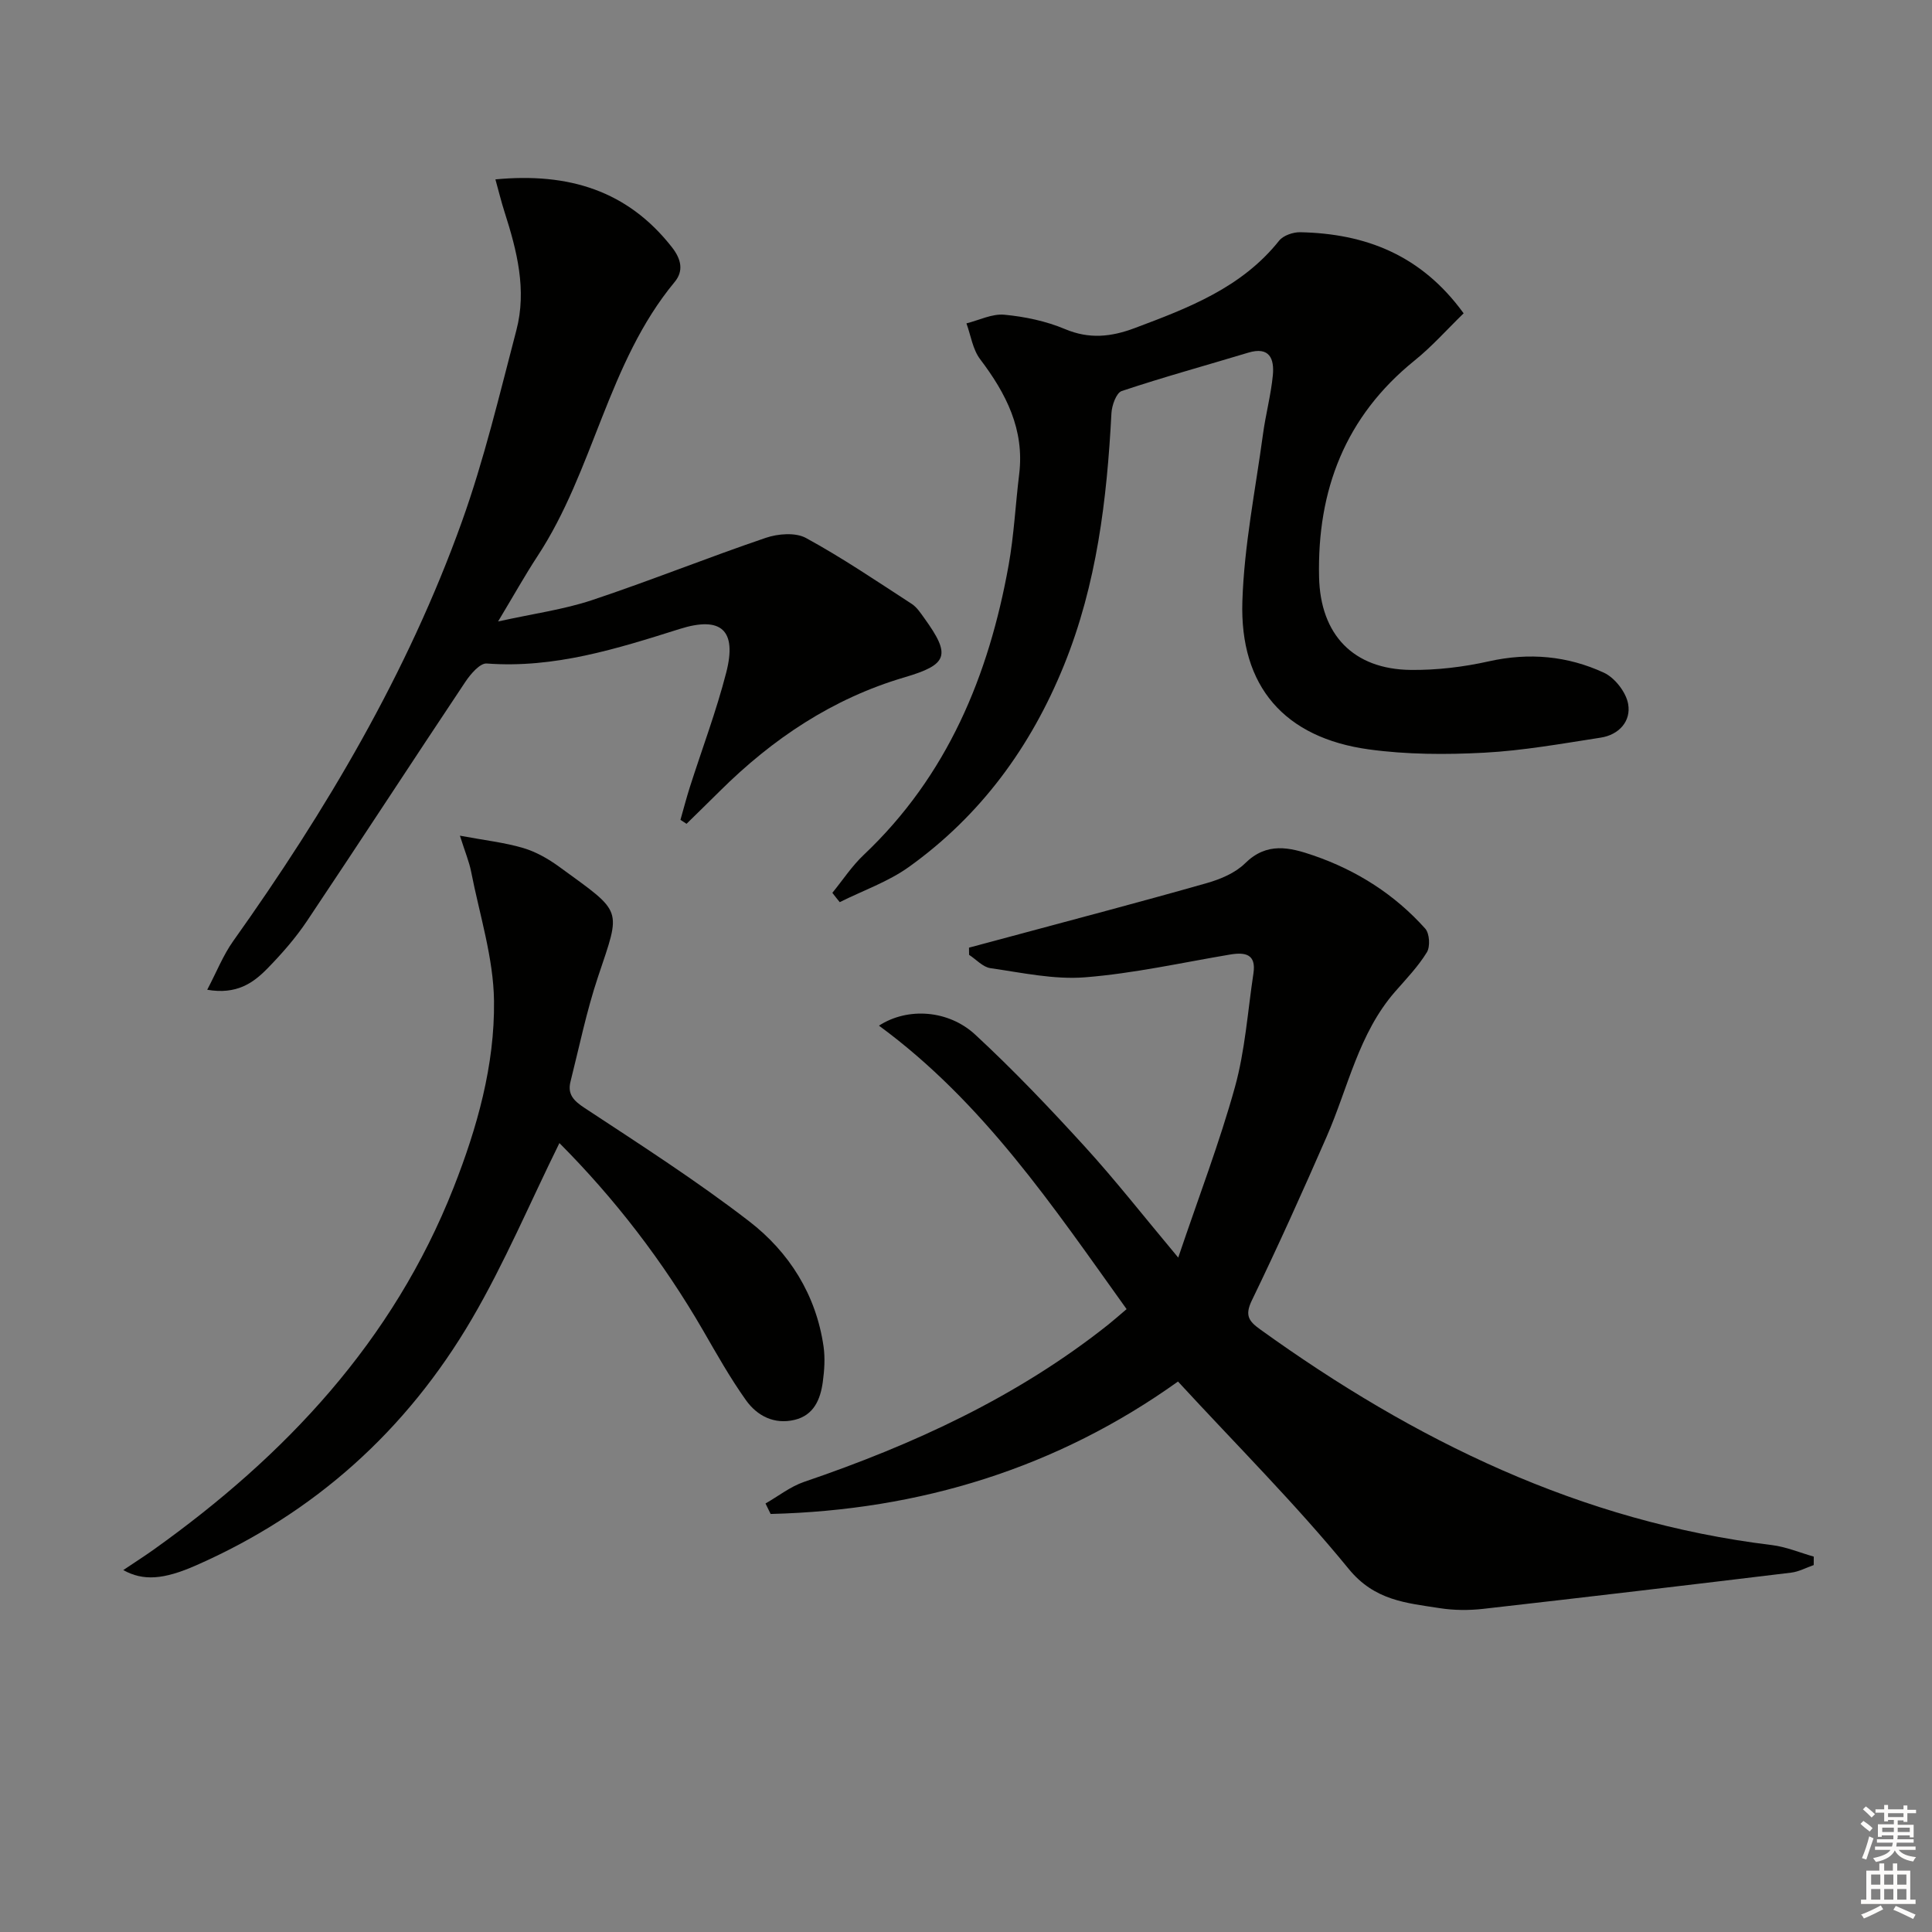
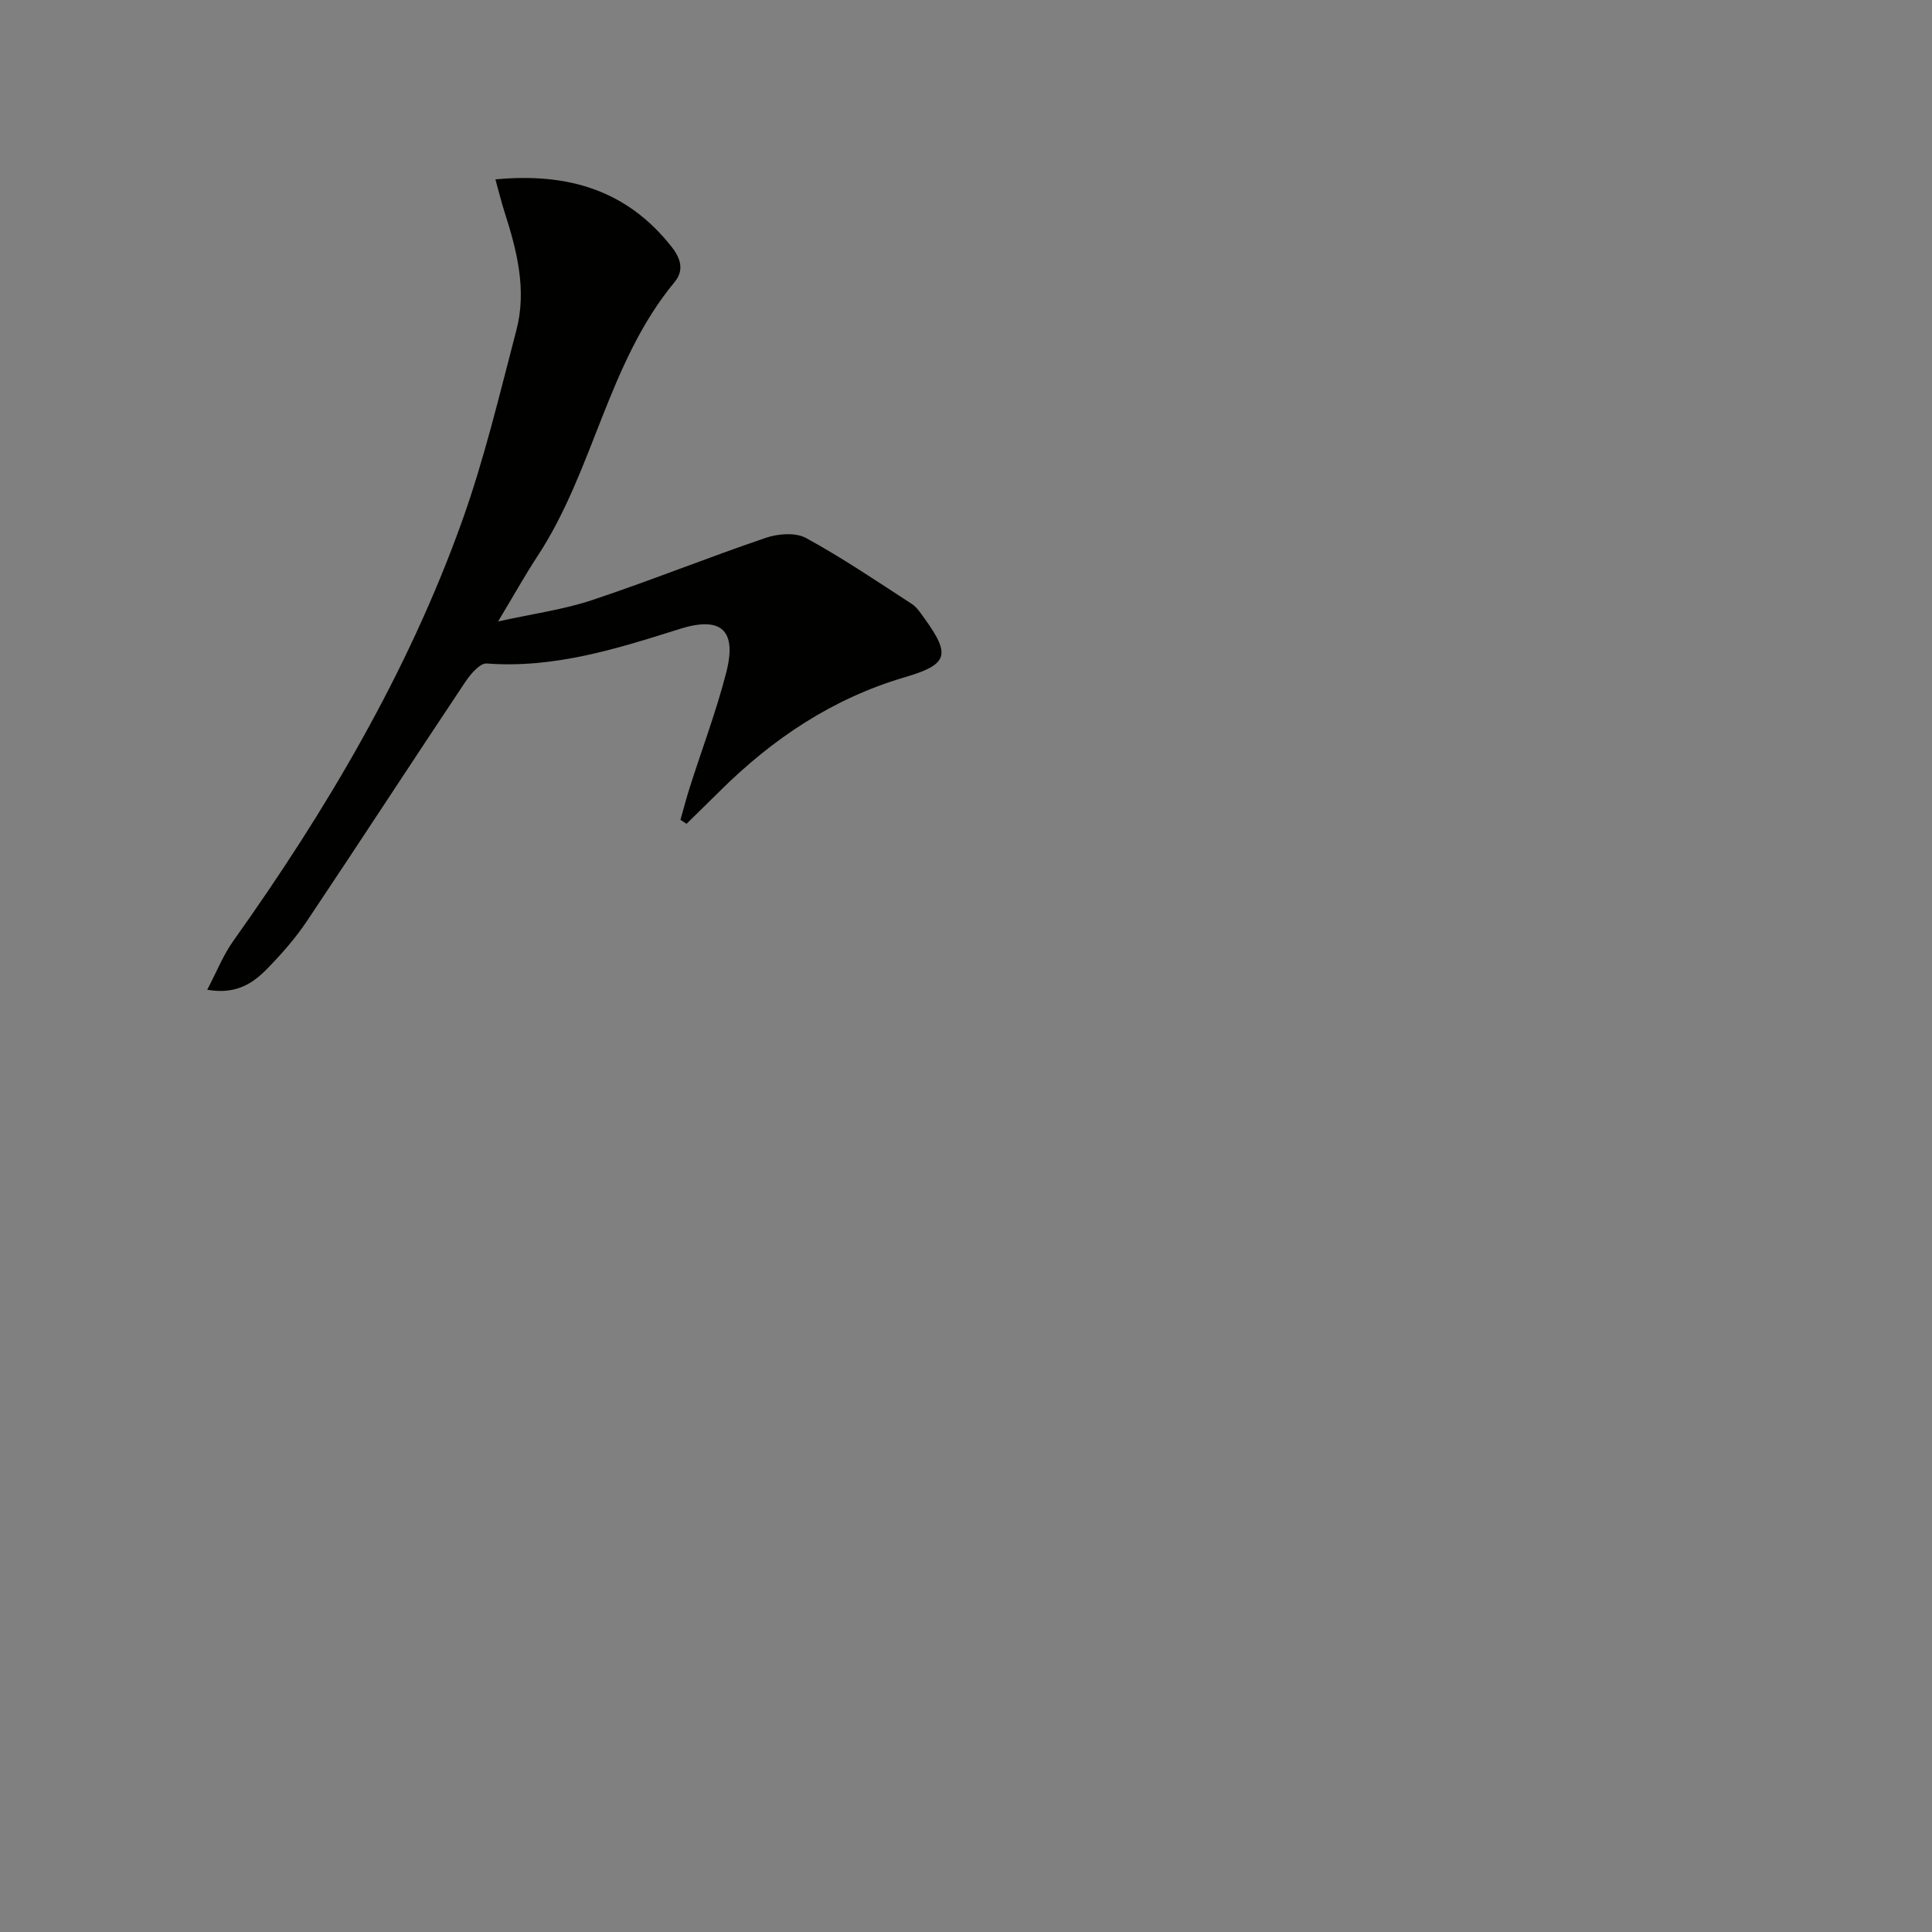
<svg xmlns="http://www.w3.org/2000/svg" enable-background="new 0 0 400 400" viewBox="0 0 400 400">
  <rect x="0" y="0" width="400" height="400" fill="#808080" stroke="none" />
  <g fill="#010100">
-     <path d="m243.89 286.03c-24.99 17.88-53.41 26.66-84.34 27.42-.35-.72-.71-1.45-1.06-2.17 2.65-1.51 5.14-3.5 7.98-4.47 22.65-7.72 44.16-17.6 63.03-32.6 1.15-.92 2.25-1.9 3.75-3.17-15.22-21.25-29.67-42.84-51.27-58.69 5.97-3.87 14.41-3.24 19.92 1.85 7.92 7.33 15.39 15.18 22.67 23.16 6.36 6.97 12.18 14.42 19.37 23.01 4.23-12.53 8.54-23.76 11.74-35.3 2.11-7.62 2.64-15.67 3.83-23.54.6-3.99-1.67-4.43-4.85-3.9-9.98 1.68-19.93 3.91-29.99 4.71-6.45.51-13.09-.96-19.6-1.89-1.58-.22-2.96-1.81-4.43-2.76-.01-.5-.02-.99-.02-1.49 2.85-.76 5.7-1.52 8.55-2.29 13.58-3.66 27.18-7.23 40.7-11.08 2.82-.8 5.88-2.09 7.91-4.09 4.51-4.45 9.2-3.33 14.17-1.62 8.99 3.1 16.8 8.07 23.13 15.14.9 1 1.06 3.73.34 4.9-1.81 2.95-4.27 5.51-6.57 8.14-7.57 8.67-9.73 19.87-14.17 30.01-4.98 11.4-10.09 22.76-15.51 33.95-1.5 3.11-.6 4.3 1.77 6 31.9 22.97 66.34 39.82 105.9 44.63 2.95.36 5.79 1.57 8.68 2.39 0 .58-.01 1.17-.01 1.75-1.56.54-3.08 1.38-4.68 1.57-21.25 2.57-42.51 5.09-63.78 7.5-2.96.33-6.05.31-8.98-.15-6.91-1.08-13.47-1.55-18.84-8.13-10.91-13.36-23.19-25.6-35.34-38.79z" />
-     <path d="m172.33 184.85c2.15-2.63 4.04-5.54 6.49-7.85 17.32-16.38 25.9-37.11 30.01-60.02 1.11-6.2 1.41-12.53 2.18-18.8 1.13-9.26-2.71-16.72-8.09-23.82-1.53-2.02-1.92-4.91-2.83-7.41 2.62-.65 5.31-2.03 7.85-1.79 4.25.4 8.63 1.32 12.55 2.97 5.03 2.12 9.55 1.63 14.43-.2 11.12-4.17 22.14-8.35 29.91-18.1.86-1.08 2.9-1.78 4.37-1.75 13.47.28 25.04 4.67 33.83 16.79-3.37 3.27-6.52 6.84-10.18 9.79-14.33 11.58-20.16 26.82-19.75 44.82.27 11.95 7.11 19.09 18.98 19.22 5.39.06 10.91-.6 16.18-1.78 8.31-1.86 16.28-1.13 23.82 2.36 2.26 1.05 4.58 4.04 5.01 6.47.64 3.57-1.91 6.39-5.68 6.97-8.02 1.24-16.06 2.69-24.14 3.12-7.94.42-16.04.39-23.89-.69-17.41-2.4-26.73-13-26.16-30.66.37-11.55 2.7-23.04 4.26-34.54.55-4.11 1.65-8.15 2.05-12.26.32-3.38-.66-6.02-5.11-4.67-8.73 2.64-17.54 5.05-26.18 7.94-1.13.38-2.05 2.99-2.13 4.61-.93 17.83-3.03 35.39-9.81 52.13-6.86 16.93-17.26 31.14-32.12 41.79-4.3 3.08-9.52 4.89-14.32 7.29-.53-.63-1.03-1.28-1.53-1.93z" />
    <path d="m103.12 128.67c7.3-1.62 13.55-2.46 19.42-4.41 12.1-4.03 23.95-8.81 36.02-12.91 2.53-.86 6.15-1.15 8.32.04 7.53 4.11 14.66 8.95 21.87 13.63 1.07.69 1.85 1.9 2.63 2.98 5.53 7.67 4.9 9.58-4.1 12.23-14.89 4.38-27.32 12.71-38.23 23.54-2.29 2.28-4.61 4.52-6.91 6.79-.42-.27-.84-.54-1.26-.82.65-2.27 1.24-4.57 1.96-6.82 2.52-7.89 5.46-15.67 7.52-23.68 2.25-8.76-1.02-11.74-9.64-9.02-13.03 4.11-25.98 8.2-39.96 7.15-1.38-.1-3.33 2.18-4.4 3.78-10.98 16.45-21.76 33.04-32.76 49.47-2.39 3.58-5.28 6.88-8.3 9.96-2.92 2.97-6.34 5.38-12.4 4.34 1.95-3.7 3.29-7.13 5.36-10.05 19.26-27.06 36.11-55.49 47.36-86.84 4.63-12.91 7.8-26.36 11.29-39.66 2.19-8.34.12-16.47-2.44-24.45-.68-2.11-1.2-4.27-1.9-6.78 15.14-1.44 27.34 2.3 36.54 14.04 1.95 2.49 2.46 4.92.57 7.2-13.88 16.74-16.7 38.99-28.42 56.8-2.61 3.99-4.94 8.17-8.14 13.49z" />
-     <path d="m115.82 236.66c-6.14 12.45-11.38 24.89-18.14 36.44-13.47 23.01-32.53 40.19-57.08 50.99-6.76 2.98-10.95 3.26-15.08.98 2.26-1.52 4.28-2.81 6.24-4.2 27.34-19.49 49.62-43.19 62.14-74.96 4.9-12.44 8.54-25.37 8.38-38.67-.11-8.95-3-17.87-4.74-26.78-.4-2.03-1.22-3.98-2.32-7.44 5.16.96 9.22 1.41 13.07 2.54 2.65.78 5.23 2.25 7.48 3.89 13.33 9.72 12.85 8.4 8.03 22.83-2.36 7.06-3.86 14.41-5.68 21.64-.66 2.62.61 3.96 2.91 5.47 11.51 7.58 23.14 15.04 34.04 23.44 8.32 6.41 13.89 15.21 15.44 25.96.34 2.4.17 4.93-.16 7.34-.49 3.6-1.86 6.89-5.85 7.84-4.21 1-7.74-.82-10.06-4.08-3.26-4.58-6.04-9.52-8.86-14.41-8.29-14.33-18.3-27.32-29.76-38.82z" />
  </g>
-   <path d="m385.2 377.6.6-.6c.6.4 1.3.9 1.9 1.5l-.6.7c-.8-.6-1.4-1.1-1.9-1.6zm.3 7.1c.6-1.4 1.1-2.9 1.5-4.5.3.1.6.3.9.4-.5 1.4-1 2.9-1.5 4.4zm.2-10.1.6-.6c.7.5 1.3 1.1 1.9 1.6l-.7.7c-.6-.6-1.2-1.2-1.8-1.7zm8.4-.8h.8v.9h1.8v.7h-1.8v1.8h-.8v-.3h-1.2v.9h3.3v2.6h-.8v-.4h-2.5c0 .3 0 .6-.1.8h3.4v.7h-3.5c0 .3-.1.6-.1.8h4v.7h-3.5c.7.9 1.9 1.3 3.6 1.5-.2.2-.4.5-.6.9-1.9-.3-3.2-1.1-3.8-2.3-.5 1.1-1.8 2-3.9 2.4-.2-.3-.4-.5-.6-.8 1.9-.4 3.1-.9 3.6-1.7h-3.2v-.7h3.5c.1-.2.1-.5.2-.8h-3.3v-.7h3.4c0-.2 0-.5 0-.8h-2.4v.3h-.8v-2.6h3.3v-.9h-1.2v.3h-.8v-1.8h-1.8v-.7h1.8v-.9h.8v.9h3.2zm-4.4 5.5h2.4c0-.3 0-.6 0-.9h-2.4zm1.2-3.1h3.2v-.8h-3.2zm4.4 2.2h-2.4v.9h2.5v-.9z" fill="#fcfbfa" />
-   <path d="m389.2 385.8h.9v1.5h1.8v-1.5h.9v1.5h2.7v6h1.1v.9h-11.3v-.9h1.1v-6h2.7v-1.5zm.2 8.7.5.8c-1.2.6-2.5 1.3-4 1.9-.2-.3-.3-.6-.6-.8 1.6-.6 3-1.3 4.1-1.9zm-2-4.3h1.9v-2.1h-1.9zm0 3.1h1.9v-2.2h-1.9zm2.7-3.1h1.9v-2.1h-1.9zm0 3.1h1.9v-2.2h-1.9zm2.4 1.3c1.4.6 2.7 1.2 4.1 1.8l-.5.9c-1.5-.7-2.8-1.4-4.1-1.9zm2.2-6.5h-1.9v2.1h1.9zm-1.9 5.2h1.9v-2.2h-1.9z" fill="#fcfbfa" />
</svg>